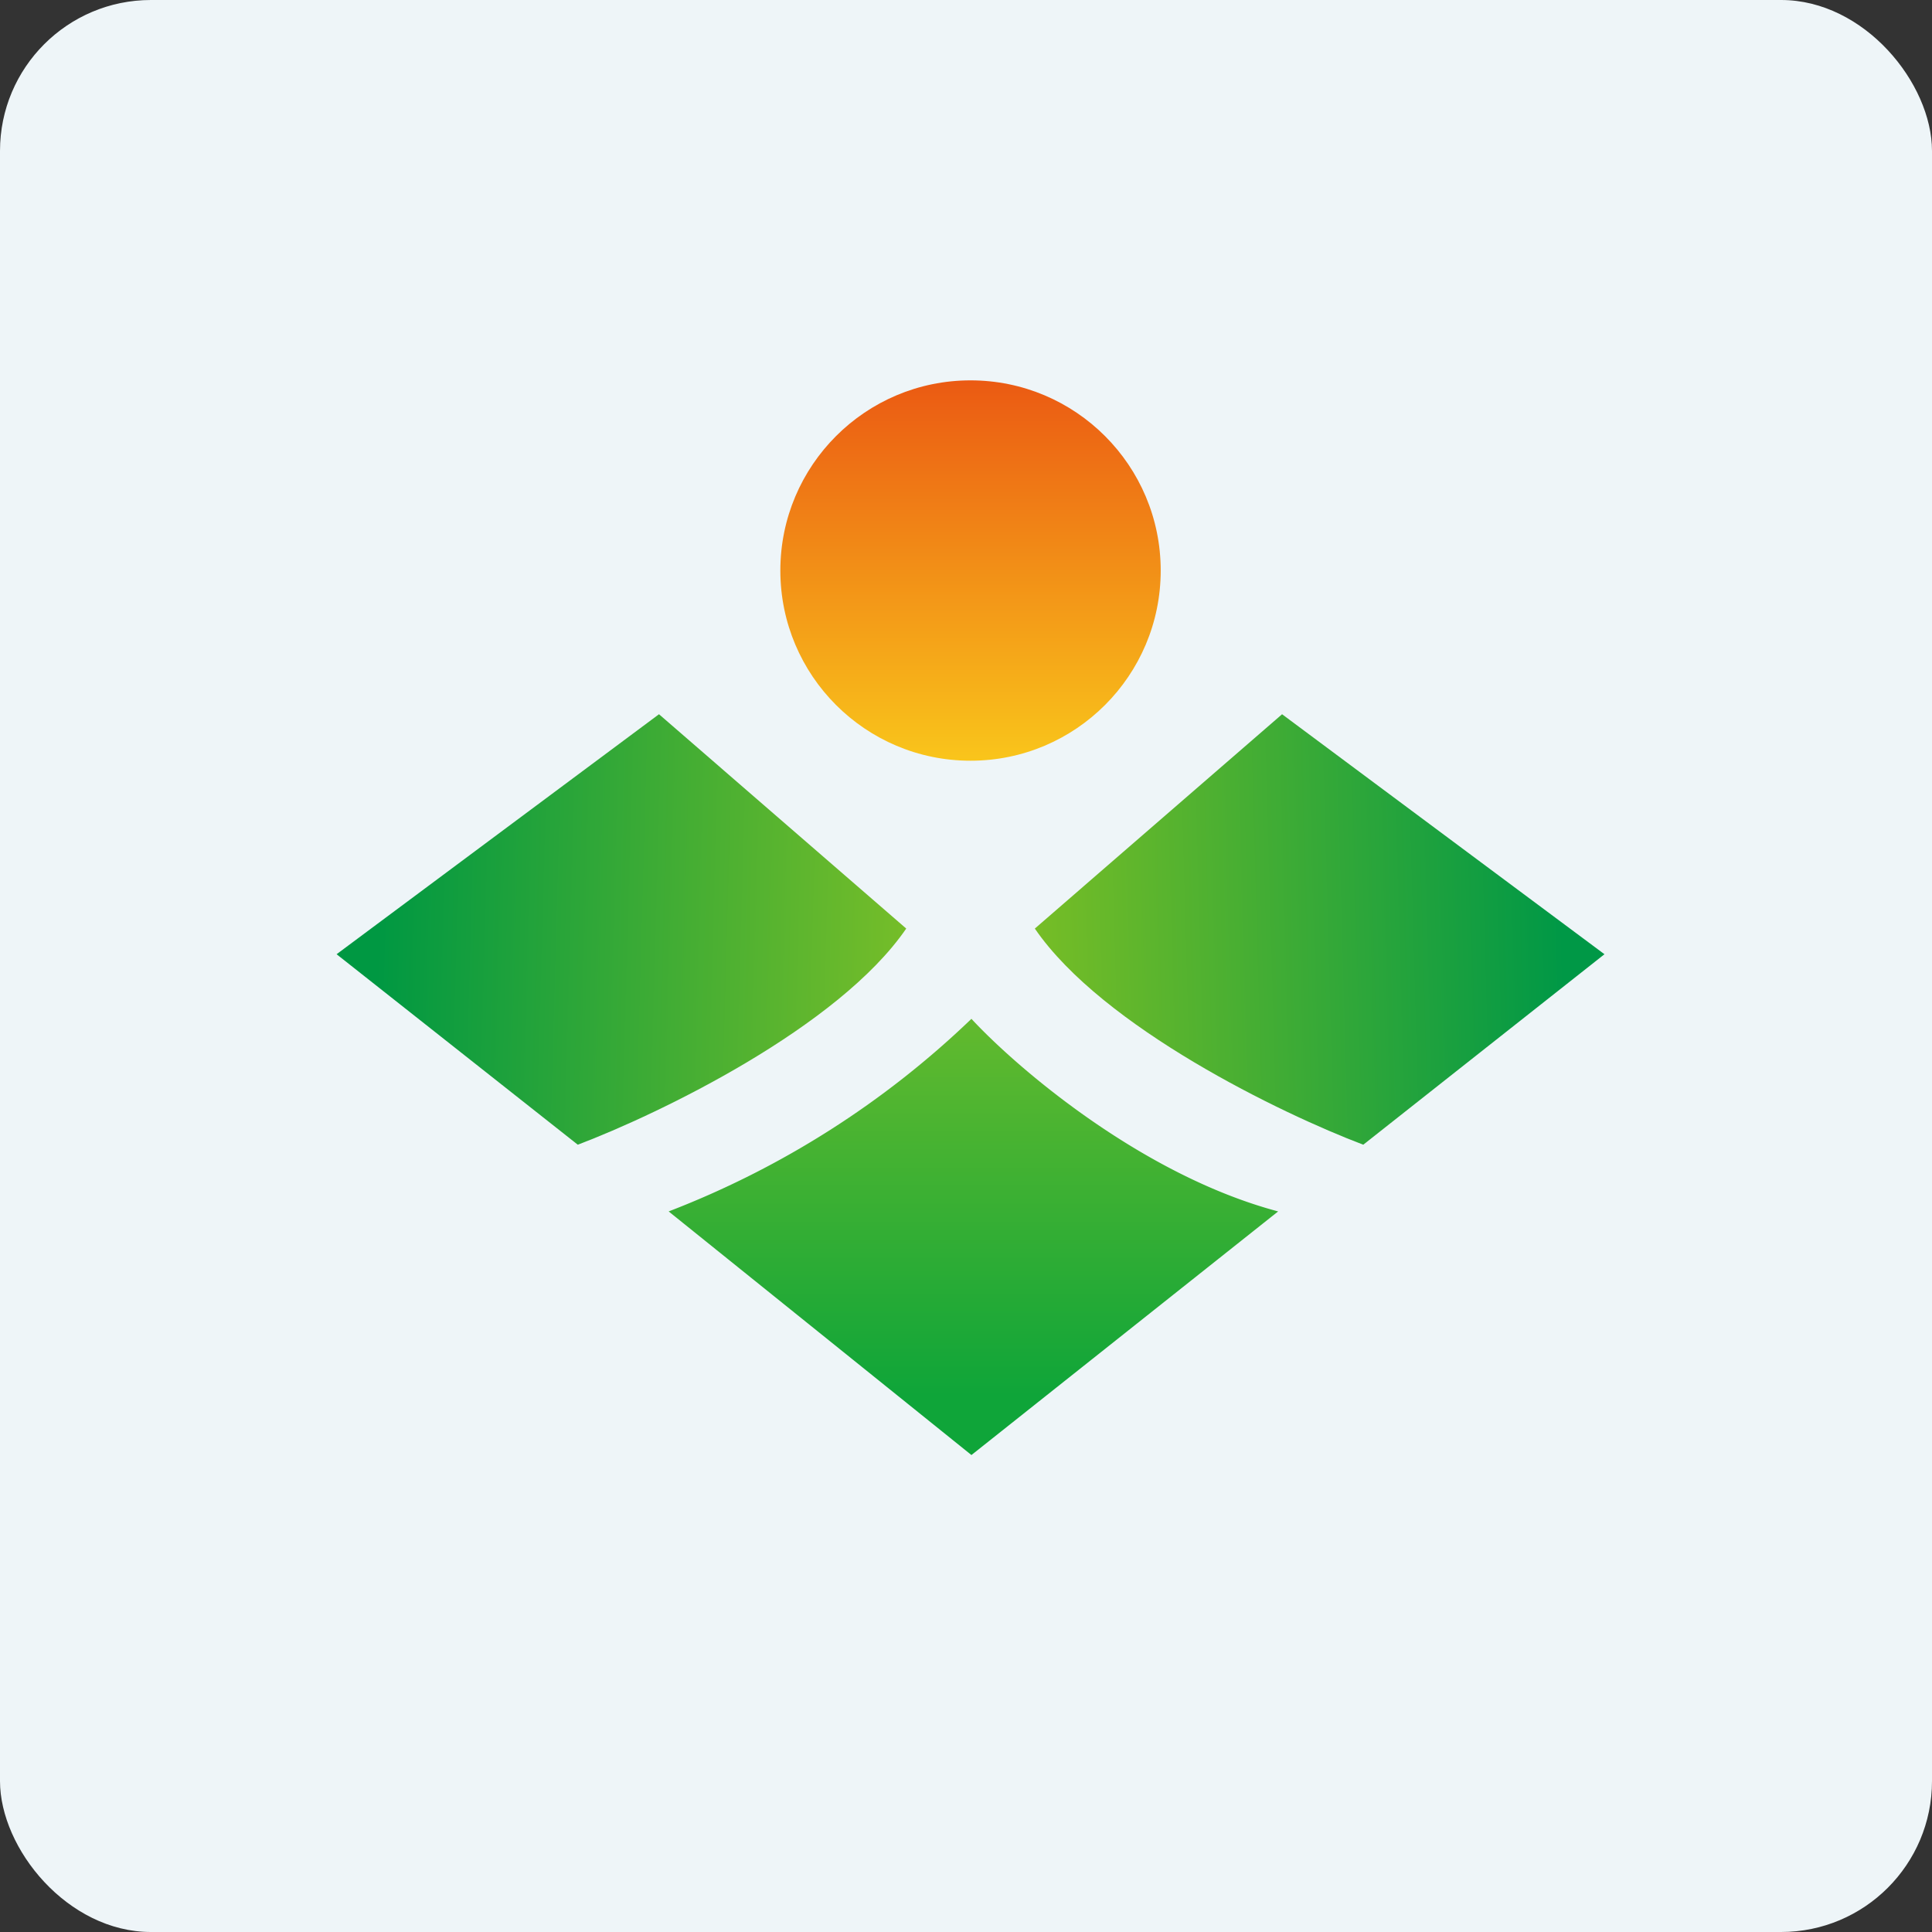
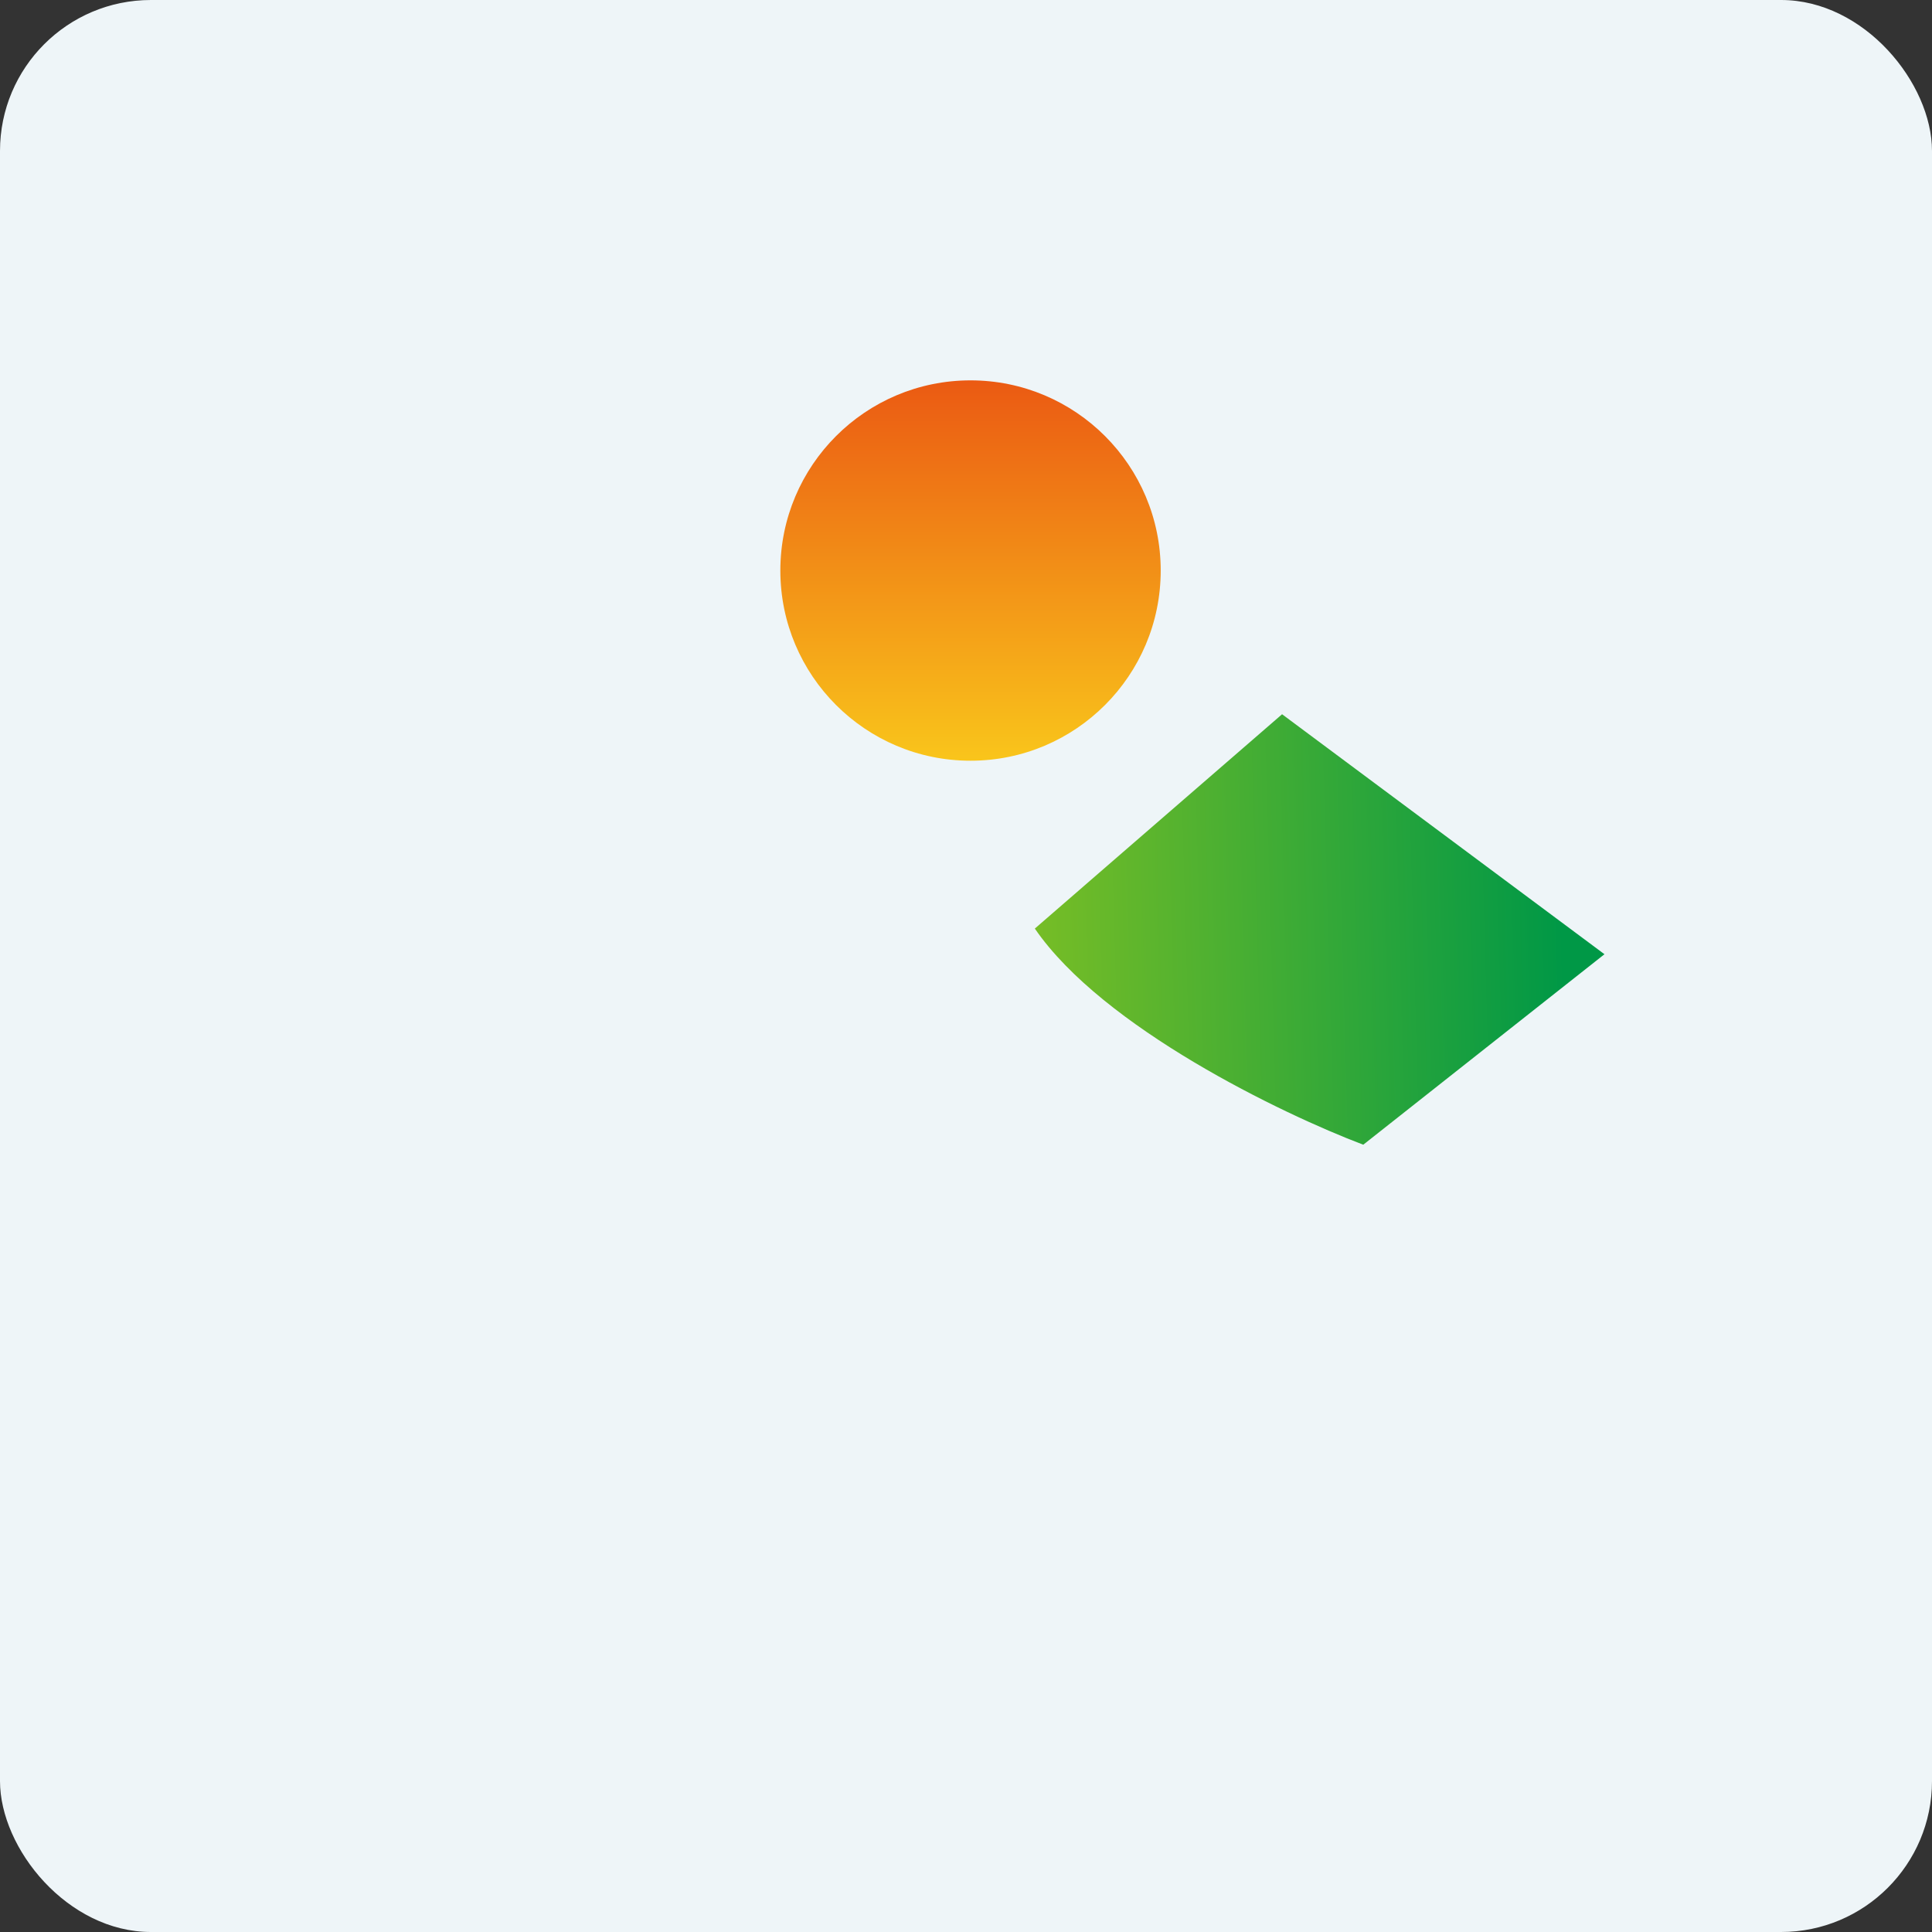
<svg xmlns="http://www.w3.org/2000/svg" width="64" height="64" viewBox="0 0 64 64">
  <rect x="0" y="0" width="64" height="64" fill="#333333" stroke="none" />
  <rect x="0" y="0" width="64" height="64" rx="5" ry="5" fill="#eef5f8" />
-   <path fill="#eef5f8" d="M 2.75,2 L 61.55,2 L 61.55,60.80 L 2.75,60.80 L 2.75,2" />
  <circle cx="32.15" cy="18.9" fill="url(#fb100)" r="6.3" />
-   <path d="M 11.15,31.61 L 21.83,23.66 L 30.02,30.76 C 27.77,34.04 21.83,36.90 19.14,37.92 L 11.15,31.61" fill="url(#fb101)" />
-   <path d="M 53.15,31.61 L 42.47,23.66 L 34.28,30.76 C 36.53,34.04 42.47,36.90 45.16,37.92 L 53.15,31.61" fill="url(#fb102)" />
-   <path d="M 32.18,33.75 A 30.05,30.05 0 0,1 22.15,40.13 L 32.18,48.20 L 42.34,40.13 C 37.83,38.93 33.69,35.38 32.18,33.75 L 32.18,33.75" fill="url(#fb103)" />
+   <path d="M 53.15,31.61 L 42.47,23.66 L 34.28,30.76 C 36.53,34.04 42.47,36.90 45.16,37.92 " fill="url(#fb102)" />
  <defs>
    <linearGradient id="fb100" x1="32.15" y1="12.6" x2="32.15" y2="25.2" gradientUnits="userSpaceOnUse">
      <stop stop-color="#eb5a13" />
      <stop offset="1" stop-color="#f9c51b" />
    </linearGradient>
    <linearGradient id="fb101" x1="12.59" y1="28.79" x2="30.02" y2="29.28" gradientUnits="userSpaceOnUse">
      <stop stop-color="#009842" />
      <stop offset="1" stop-color="#75bd29" />
    </linearGradient>
    <linearGradient id="fb102" x1="51.71" y1="28.79" x2="34.28" y2="29.28" gradientUnits="userSpaceOnUse">
      <stop stop-color="#009846" />
      <stop offset="1" stop-color="#76bd26" />
    </linearGradient>
    <linearGradient id="fb103" x1="32.24" y1="31.75" x2="32.24" y2="46.2" gradientUnits="userSpaceOnUse">
      <stop stop-color="#70bd2c" />
      <stop offset="1" stop-color="#0fa539" />
    </linearGradient>
  </defs>
</svg>